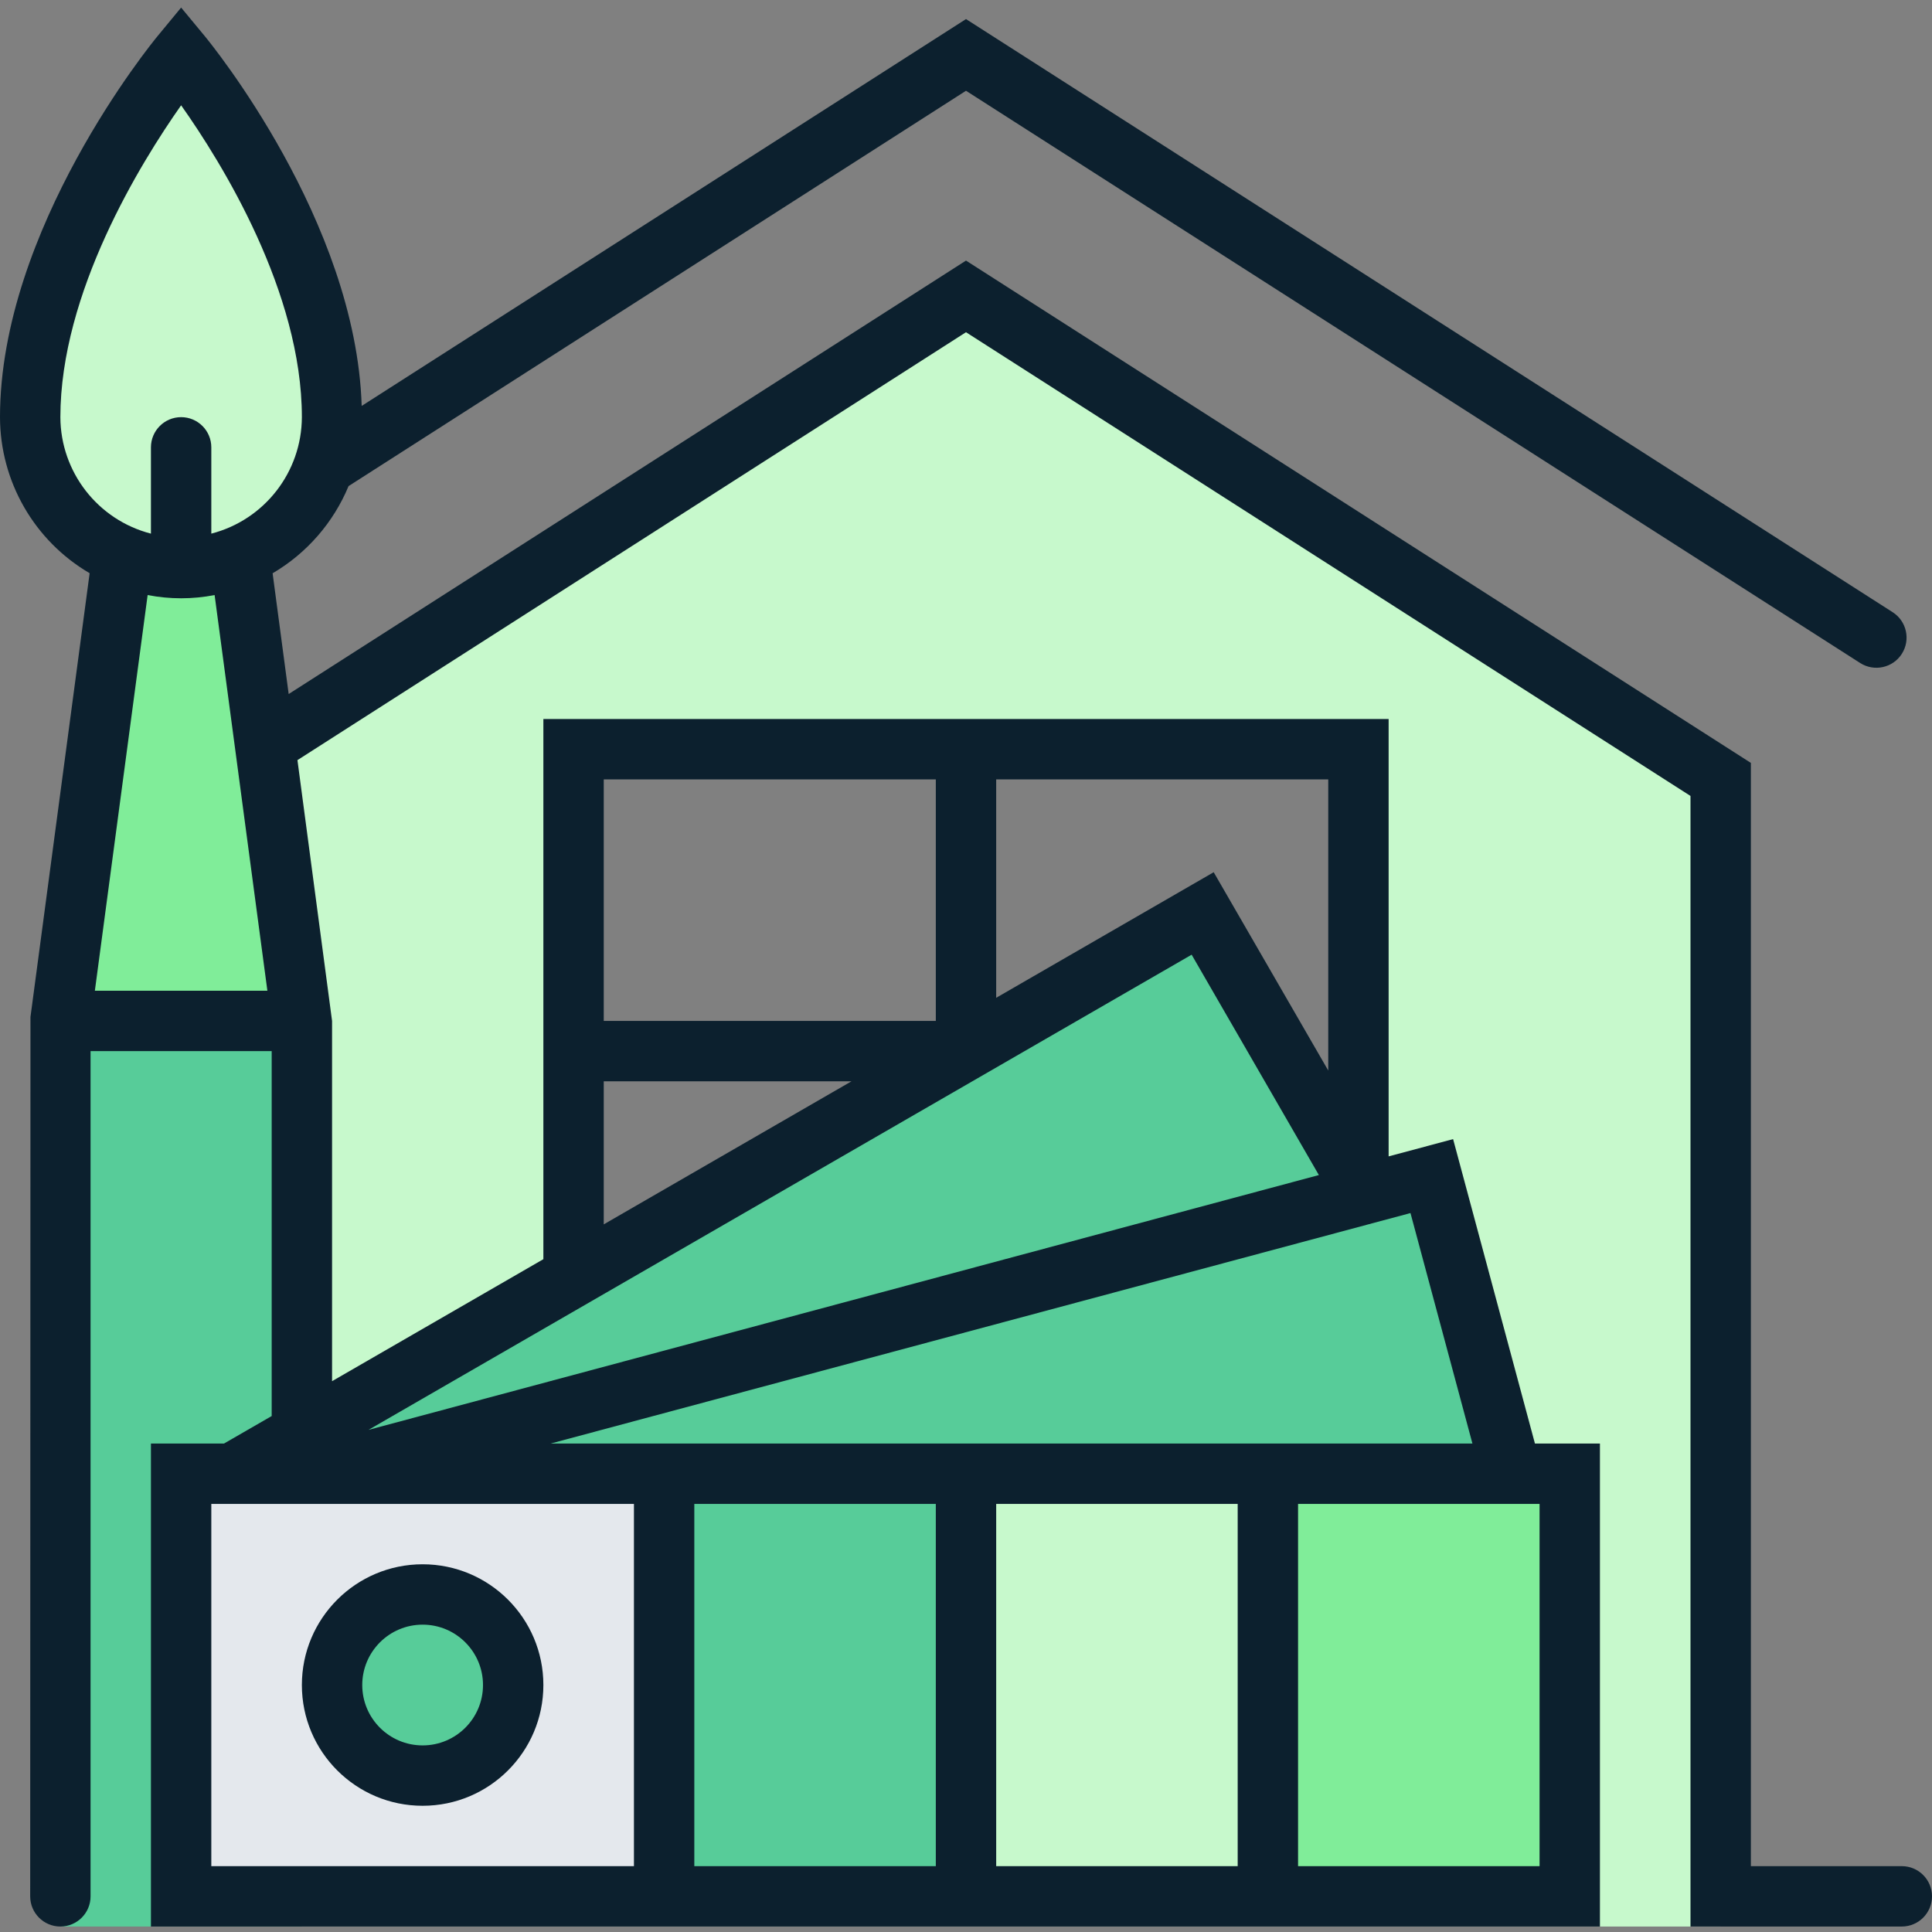
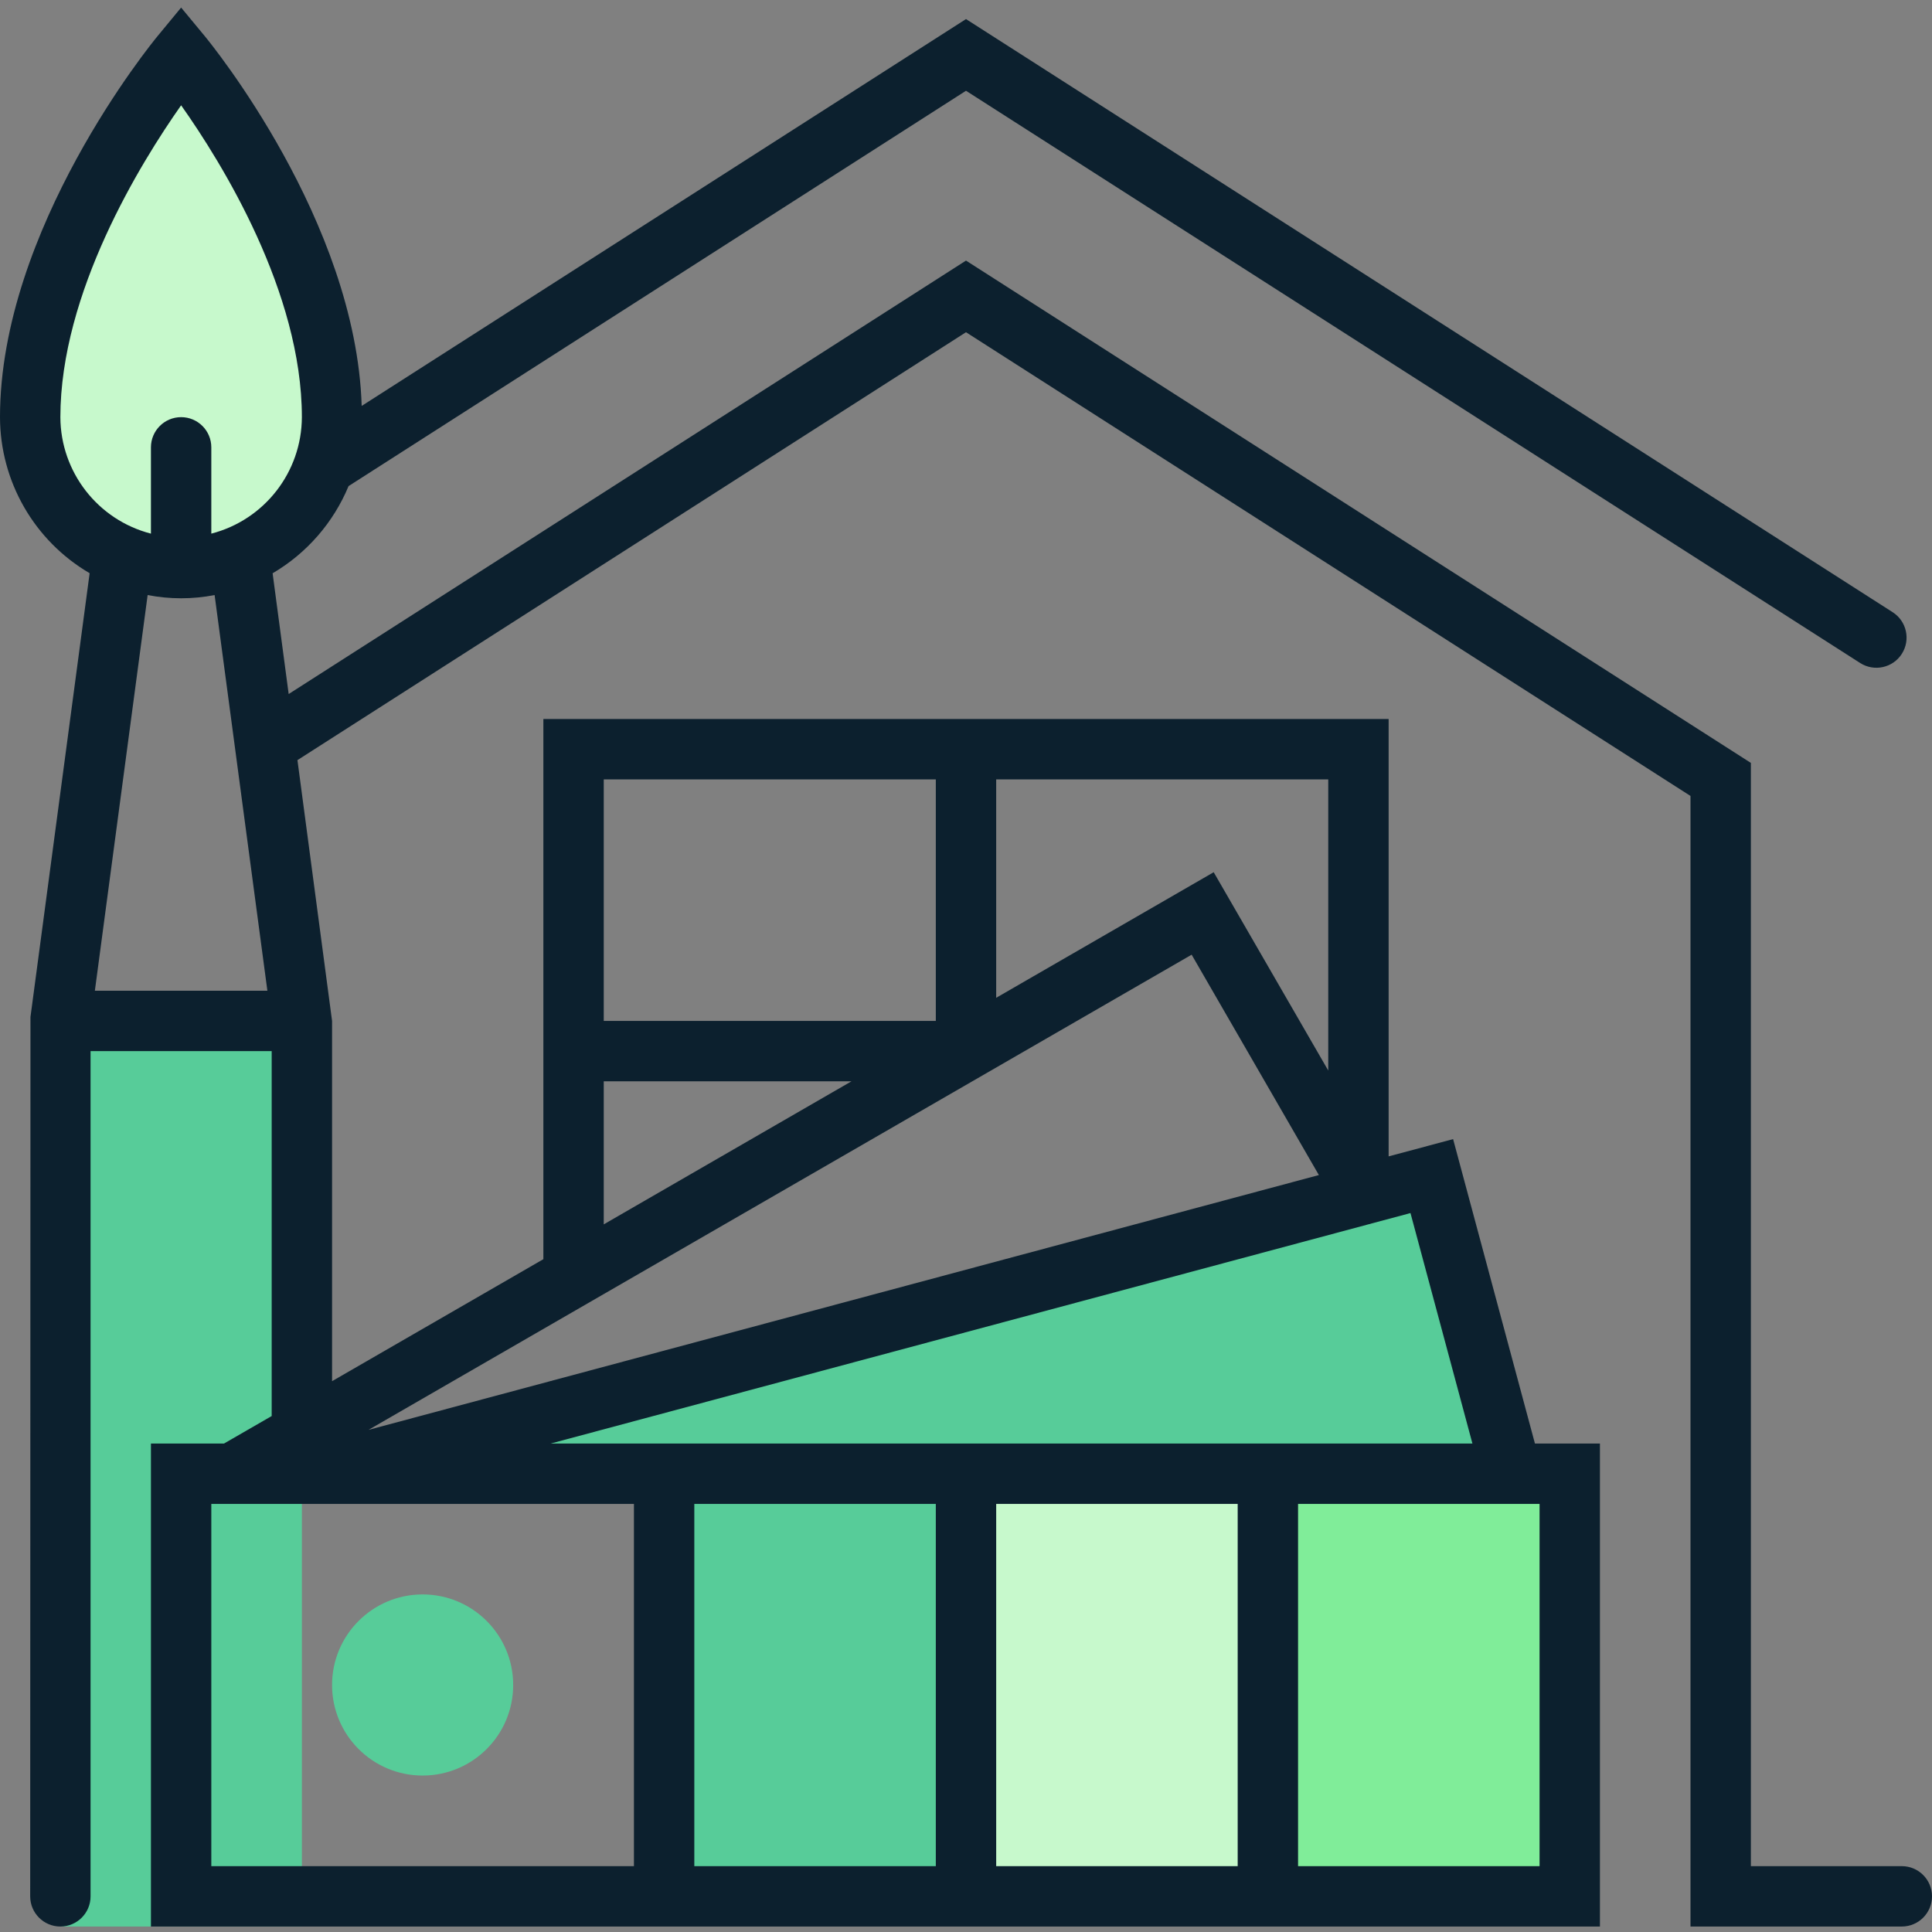
<svg xmlns="http://www.w3.org/2000/svg" width="48" height="48" viewBox="0 0 48 48" fill="none">
  <rect x="0" y="0" width="48" height="48" fill="#808080" stroke="none" />
-   <path fill-rule="evenodd" clip-rule="evenodd" d="M5.25 19.364V47.864H42.75V19.364L24 7.364L5.25 19.364ZM33.75 33.614V18.614H14.25V33.614H33.75Z" fill="#C7F9CC" />
-   <path d="M5.9 13.364H3.1L1.5 25.364H7.5L5.9 13.364Z" fill="#80ED99" />
  <path d="M1.5 25.364H7.5V47.864H1.5V25.364Z" fill="#57CC99" />
  <path d="M8.25 10.364C8.25 12.435 6.571 14.114 4.5 14.114C2.429 14.114 0.75 12.435 0.75 10.364C0.75 5.912 4.5 1.364 4.5 1.364C4.5 1.364 8.25 5.888 8.25 10.364Z" fill="#C7F9CC" />
-   <path d="M4.5 36.614H39V47.114H4.5V36.614Z" fill="#E4E8ED" />
  <path d="M37.56 36.614L35.573 29.219L7.987 36.614H37.56Z" fill="#57CC99" />
-   <path d="M7.987 36.613H5.767L29.88 22.693L33.907 29.669L7.987 36.613Z" fill="#57CC99" />
  <path d="M12.75 41.863C12.75 43.106 11.743 44.113 10.5 44.113C9.257 44.113 8.25 43.106 8.25 41.863C8.25 40.621 9.257 39.613 10.5 39.613C11.743 39.613 12.75 40.621 12.75 41.863Z" fill="#57CC99" />
  <path d="M16.5 36.614H24V47.114H16.5V36.614Z" fill="#57CC99" />
  <path d="M24 36.614H31.5V47.114H24V36.614Z" fill="#C7F9CC" />
  <path d="M31.5 36.614H39V47.114H31.5V36.614Z" fill="#80ED99" />
-   <path d="M10.5 44.864C12.157 44.864 13.5 43.521 13.5 41.864C13.5 40.208 12.157 38.864 10.5 38.864C8.843 38.864 7.5 40.208 7.5 41.864C7.5 43.521 8.843 44.864 10.5 44.864ZM10.5 40.364C11.328 40.364 12 41.036 12 41.864C12 42.693 11.328 43.364 10.5 43.364C9.672 43.364 9 42.693 9 41.864C9 41.036 9.672 40.364 10.5 40.364Z" fill="#0C202E" />
  <path d="M43.5 46.364V18.954L24 6.474L7.172 17.243L6.773 14.243C7.621 13.745 8.283 12.985 8.66 12.077L24 2.255L46.215 16.472C46.563 16.695 47.027 16.594 47.25 16.245C47.473 15.897 47.371 15.433 47.023 15.21L24 0.474L8.986 10.085C8.843 5.489 5.234 1.075 5.078 0.886L4.5 0.188L3.923 0.887C3.761 1.081 0 5.696 0 10.364C0.003 11.96 0.85 13.435 2.227 14.241L0.757 25.266L0.75 47.114C0.75 47.528 1.086 47.864 1.5 47.864C1.914 47.864 2.25 47.528 2.25 47.114V26.114H6.75V35.181L5.566 35.864H3.75V47.864H39.75V35.864H38.135L36.102 28.301L34.5 28.73V17.864H13.5V31.284L8.25 34.315V25.364L7.39 18.885L24 8.254L42 19.775V47.864H47.25C47.664 47.864 48 47.528 48 47.114C48 46.7 47.664 46.364 47.25 46.364H43.5ZM2.357 24.614L3.668 14.784C4.217 14.891 4.783 14.891 5.332 14.784L6.643 24.614H2.357ZM5.25 13.258V11.114C5.25 10.7 4.914 10.364 4.5 10.364C4.086 10.364 3.75 10.7 3.75 11.114V13.258C2.429 12.917 1.505 11.728 1.5 10.364C1.5 7.274 3.488 4.054 4.5 2.616C5.514 4.05 7.5 7.259 7.5 10.364C7.495 11.728 6.571 12.917 5.25 13.258ZM23.25 46.364H17.25V37.364H23.25V46.364ZM30.75 46.364H24.75V37.364H30.75V46.364ZM38.25 37.364V46.364H32.25V37.364H38.25ZM35.043 30.138L36.582 35.864H13.682L35.043 30.138ZM24.75 19.364H33V26.597L30.154 21.67L24.75 24.79V19.364ZM15 19.364H23.25V25.364H15V19.364ZM15 26.864H21.156L15 30.419V26.864ZM29.606 23.719L32.767 29.194L9.155 35.525L29.606 23.719ZM15.75 37.364V46.364H5.25V37.364H15.75Z" fill="#0C202E" />
</svg>